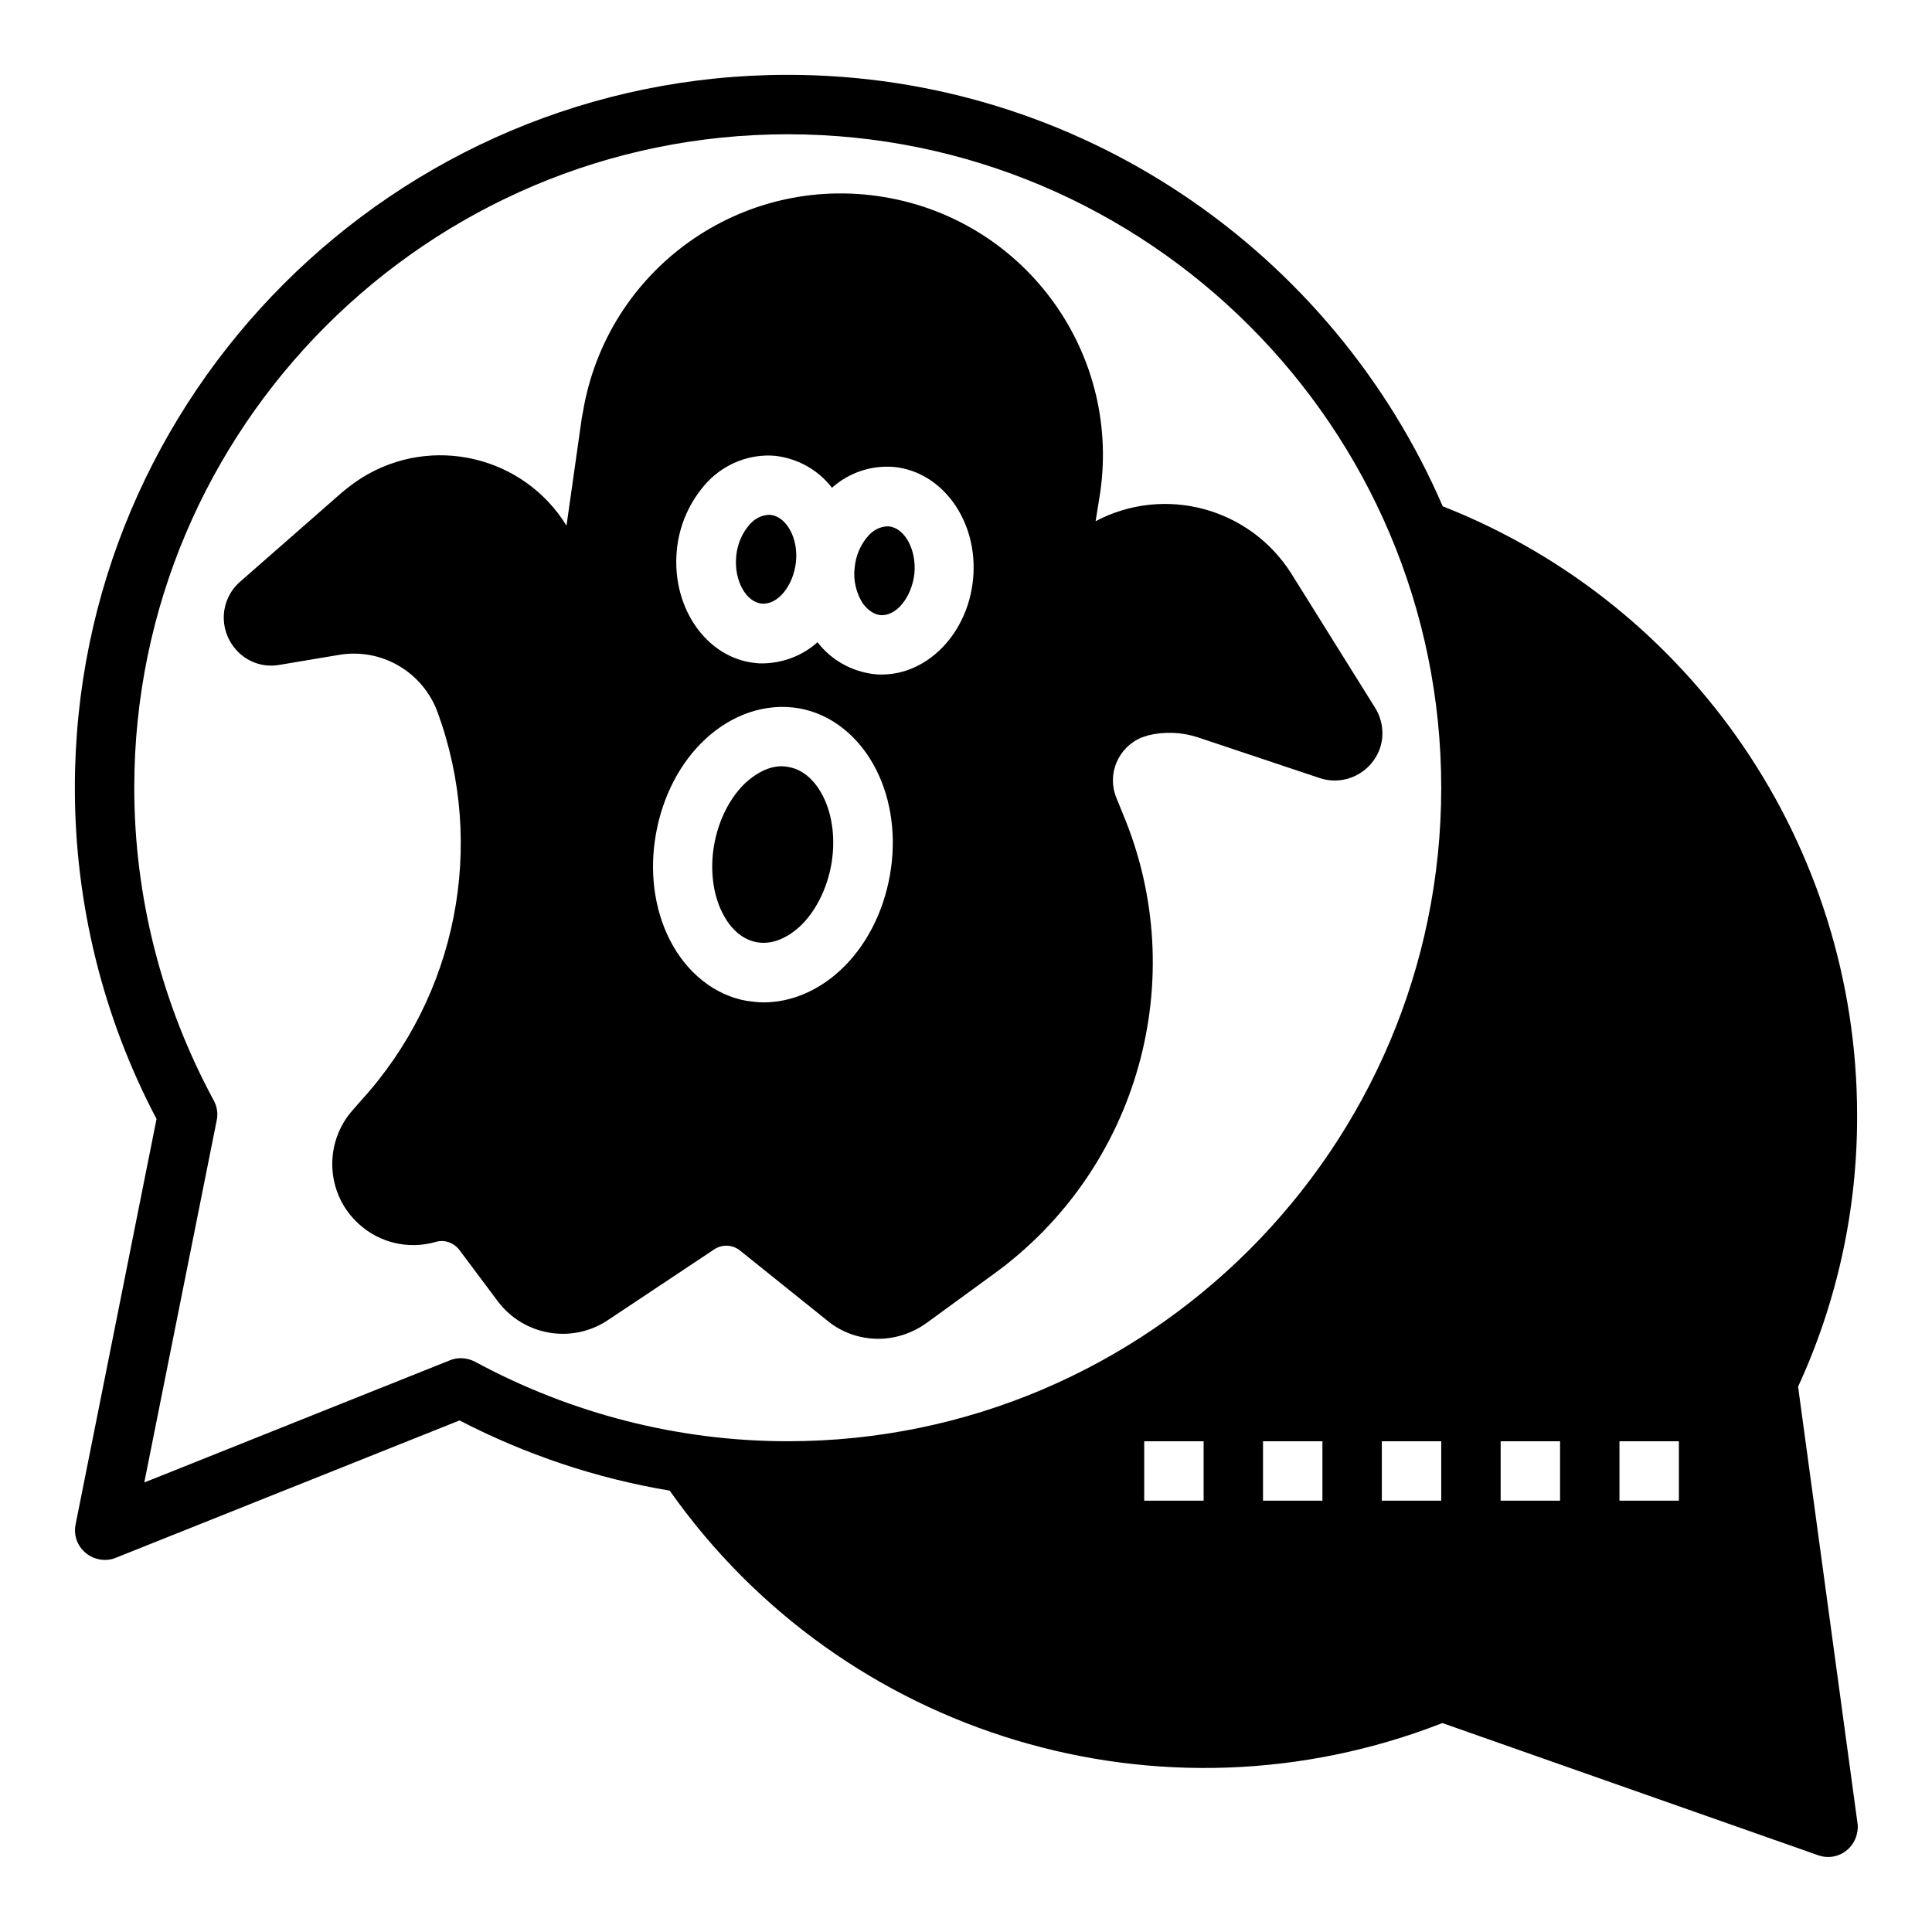
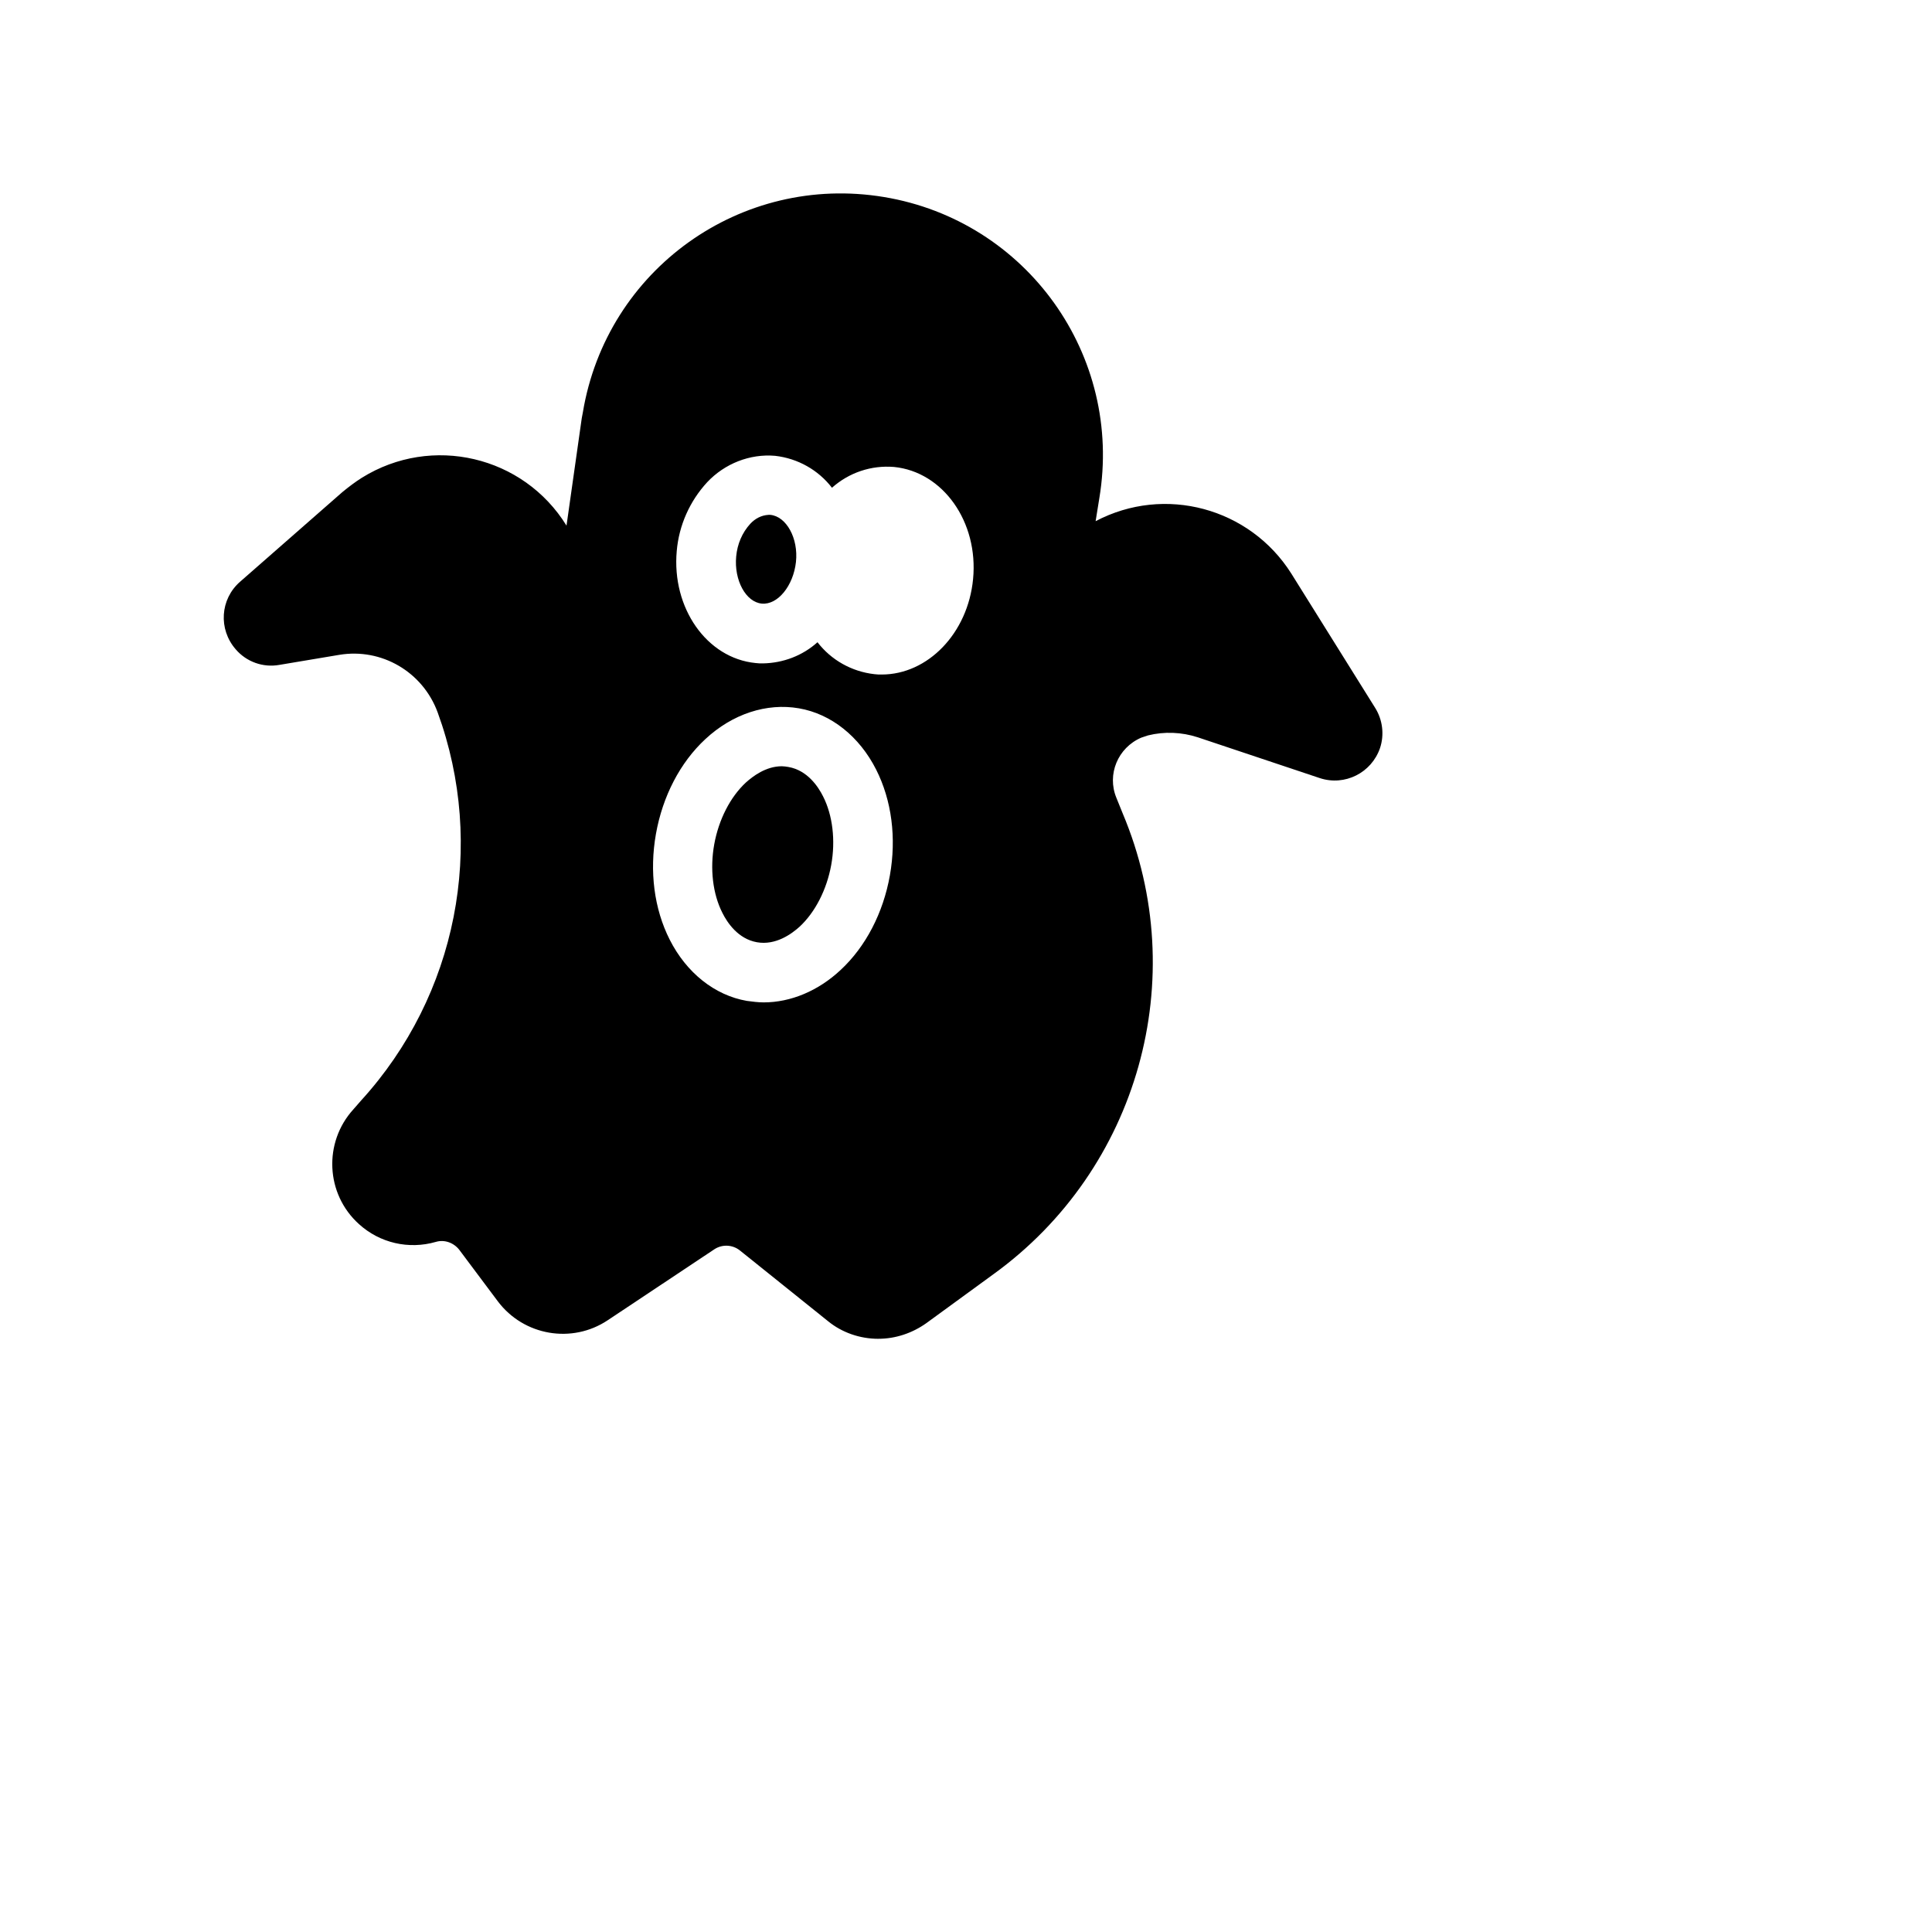
<svg xmlns="http://www.w3.org/2000/svg" fill="#000000" width="800px" height="800px" version="1.1" viewBox="144 144 512 512">
  <g>
-     <path d="m620.51 511.48c10.43-22.633 15.742-47.23 15.645-72.129-0.098-71.145-43.59-135.11-109.82-161.18-29.023-67.203-95.938-114.34-173.57-114.34-104.21 0-188.93 84.723-188.93 188.93 0 30.602 7.379 60.715 21.648 87.773l-21.449 107.45c-0.887 4.231 1.871 8.363 6.199 9.25 1.477 0.297 3.051 0.195 4.43-0.395l91.117-36.406c17.516 9.055 36.211 15.352 55.695 18.598 45.953 65.238 130.48 90.625 204.77 61.598l99.582 35.031c4.133 1.477 8.562-0.688 10.035-4.82 0.395-1.18 0.59-2.461 0.395-3.641zm-357.29-6.984-80.984 32.375 19.188-95.941c0.395-1.77 0.098-3.738-0.789-5.312-13.773-25.488-21.055-53.926-21.055-82.855 0-95.449 77.734-173.18 173.18-173.18s173.18 77.734 173.18 173.18-77.734 173.18-173.18 173.18c-28.93 0-57.367-7.281-82.852-21.059-2.066-1.078-4.527-1.277-6.691-0.391zm199.75 37.195h-15.742v-15.742h15.742zm31.484 0h-15.742v-15.742h15.742zm31.488 0h-15.742v-15.742h15.742zm31.488 0h-15.742v-15.742h15.742zm31.488 0h-15.742v-15.742h15.742z" />
-     <path d="m377.27 307.01c4.231 0.395 8.363-4.723 9.055-11.02 0.59-6.297-2.559-12.102-6.789-12.496h-0.492c-1.871 0.098-3.543 0.984-4.82 2.363-2.164 2.363-3.445 5.41-3.738 8.66-0.395 3.246 0.395 6.496 2.066 9.25 0.781 1.074 2.356 2.945 4.719 3.242z" />
    <path d="m345.88 303.96c4.231 0.395 8.363-4.723 9.055-11.02 0.688-6.297-2.559-12.102-6.789-12.496h-0.492c-1.871 0.098-3.543 0.984-4.82 2.363-2.164 2.363-3.445 5.41-3.738 8.66-0.594 6.293 2.555 12.098 6.785 12.492z" />
    <path d="m352.96 347.26c-0.59-0.098-1.18-0.195-1.77-0.195-4.231 0-7.676 2.656-9.543 4.328-4.133 3.836-7.184 9.84-8.363 16.336-1.18 6.496-0.395 13.188 2.164 18.203 1.277 2.559 4.133 6.887 9.152 7.773s9.25-2.262 11.316-4.133c4.133-3.836 7.184-9.84 8.363-16.336 1.18-6.496 0.395-13.188-2.164-18.203-1.285-2.559-4.141-6.891-9.156-7.773z" />
    <path d="m376.78 498.79c4.527 0 8.953-1.477 12.695-4.133l17.809-12.988c38.375-27.75 52.645-78.426 34.242-122.11l-1.672-4.133c-2.559-6.199 0.395-13.285 6.594-15.941 0.59-0.195 1.18-0.395 1.77-0.59 4.328-1.082 8.953-0.887 13.188 0.492l32.375 10.824c6.594 2.164 13.676-1.379 15.941-7.969 1.18-3.543 0.688-7.477-1.277-10.629l-22.238-35.621c-11.02-17.418-33.555-23.52-51.855-13.875l0.984-6.102c6.297-37.785-19.188-73.504-57.07-79.801-37.883-6.297-73.504 19.188-79.801 57.07-0.098 0.492-0.195 1.082-0.297 1.574l-4.035 28.438c-11.414-18.5-35.719-24.207-54.219-12.695-1.871 1.18-3.543 2.461-5.215 3.836l-27.059 23.715c-5.312 4.625-5.805 12.594-1.18 17.91 2.856 3.344 7.281 4.922 11.609 4.133l15.844-2.656c11.219-1.871 22.141 4.527 26.074 15.254 12.891 35.324 5.117 74.98-20.27 102.83l-2.066 2.363c-7.969 8.758-7.379 22.434 1.477 30.406 5.512 5.019 13.188 6.789 20.367 4.723 2.262-0.688 4.723 0.195 6.199 2.066l10.234 13.676c6.887 9.152 19.68 11.316 29.125 5.019l28.242-18.793c2.066-1.379 4.82-1.277 6.789 0.297l23.418 18.793c3.633 2.949 8.355 4.621 13.277 4.621zm-53.434-208.8c0.59-6.789 3.445-13.188 8.07-18.203 4.625-4.922 11.316-7.578 18.008-6.988 6.004 0.688 11.414 3.738 15.055 8.461 4.527-4.035 10.43-6.004 16.434-5.512 12.988 1.277 22.434 14.562 20.961 29.719-1.379 14.367-12.004 25.289-24.207 25.289-0.688 0-1.277 0-1.969-0.098-6.004-0.688-11.414-3.738-15.055-8.461-3.938 3.543-9.055 5.512-14.465 5.609-0.688 0-1.277 0-1.969-0.098-12.891-1.281-22.238-14.566-20.863-29.719zm18.598 119.26c-8.562-1.477-16.039-7.477-20.469-16.234-4.133-8.168-5.41-18.105-3.641-28.043s6.394-18.895 13.086-25.094c7.184-6.691 16.234-9.645 24.797-8.168 8.562 1.477 16.039 7.477 20.469 16.234 4.133 8.168 5.41 18.105 3.641 28.043s-6.394 18.895-13.086 25.094c-5.902 5.512-13.188 8.562-20.367 8.562-1.477-0.004-2.953-0.199-4.43-0.395z" />
  </g>
</svg>